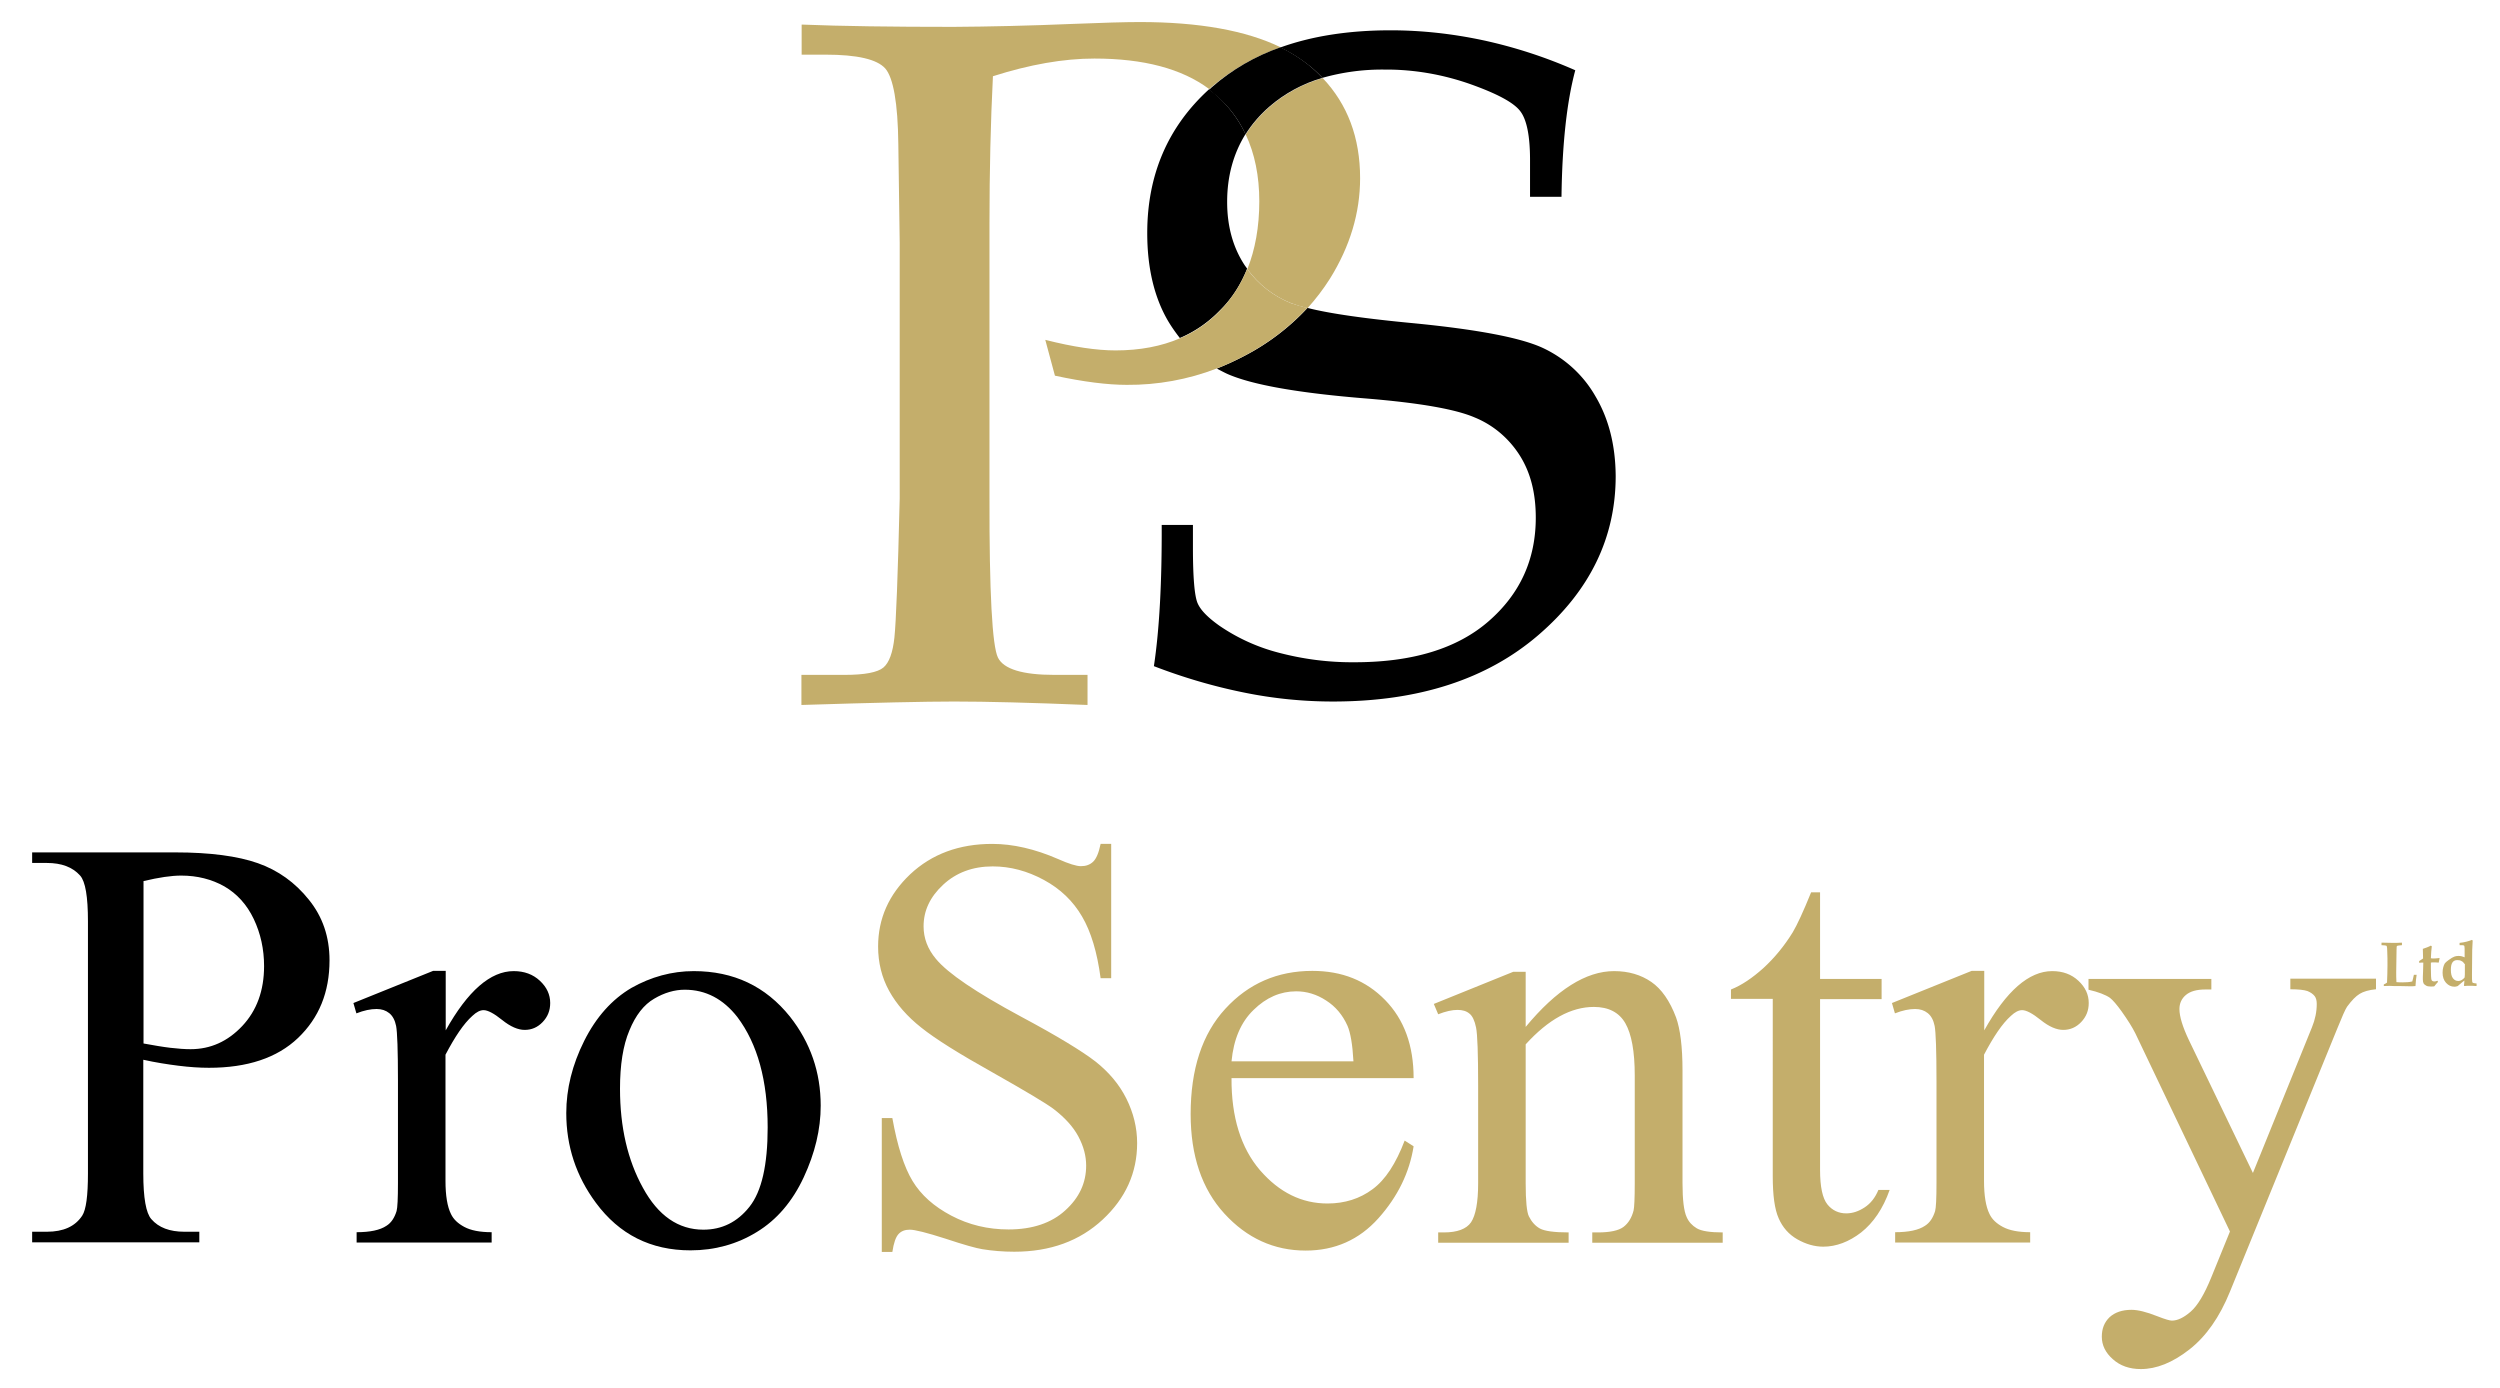
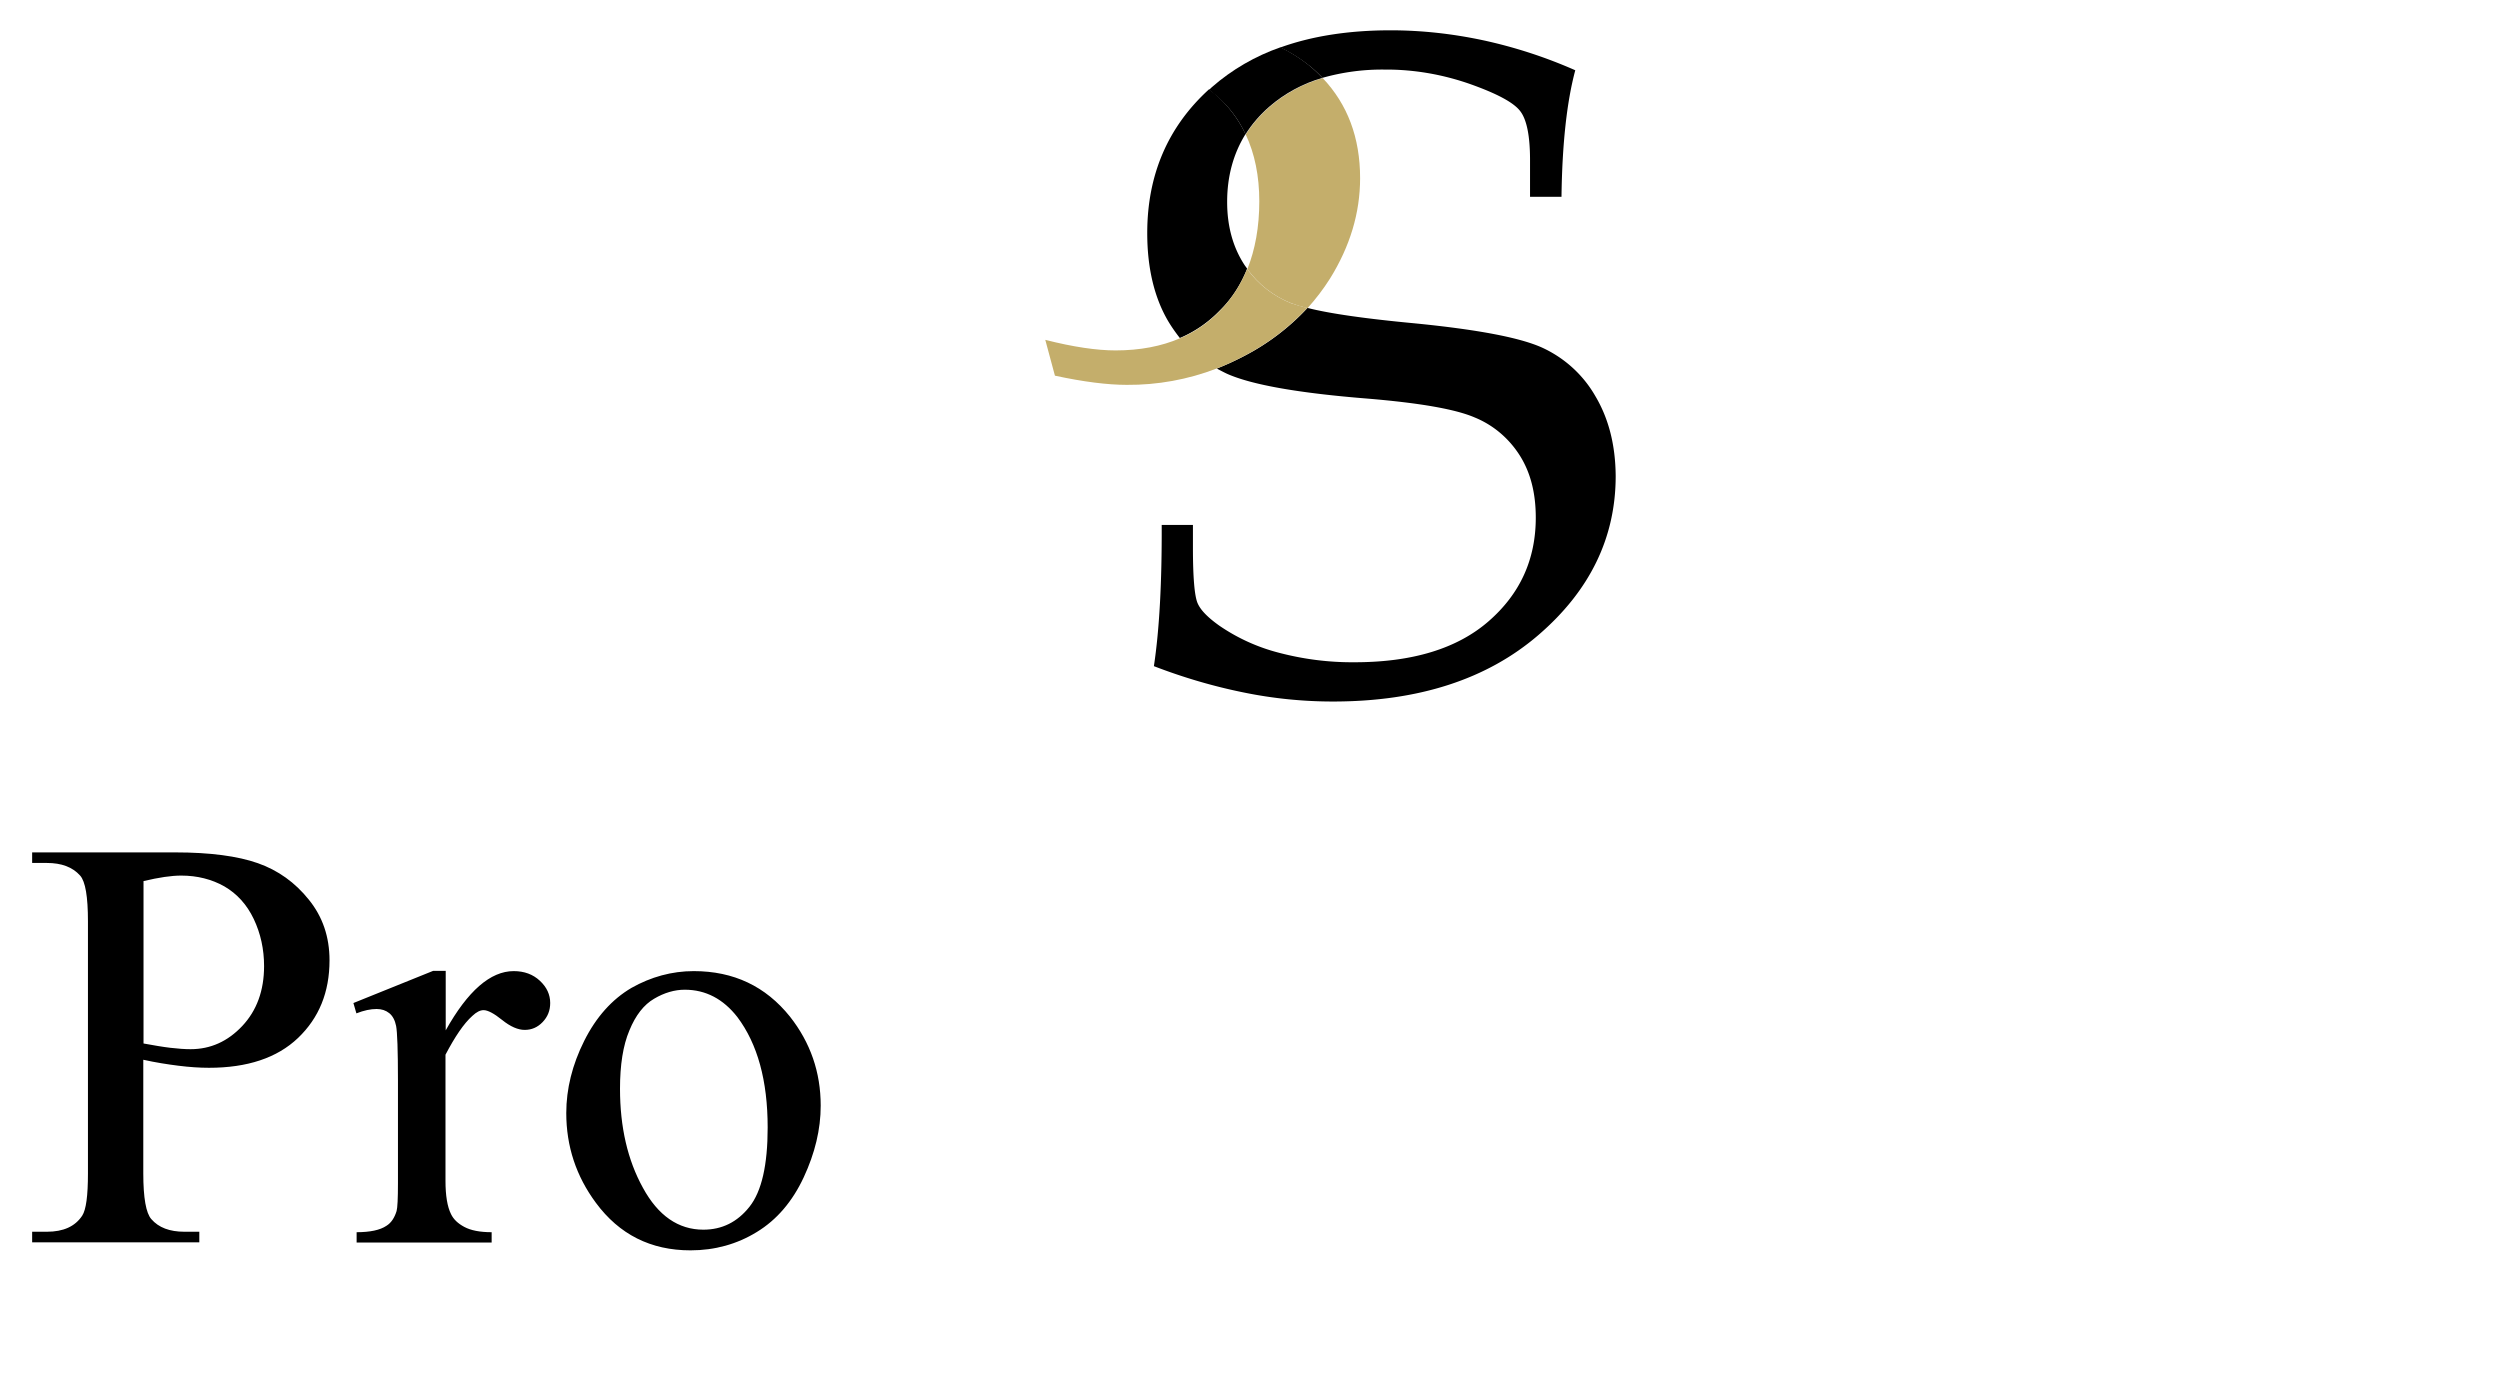
<svg xmlns="http://www.w3.org/2000/svg" xml:space="preserve" id="Layer_1" x="0" y="0" style="enable-background:new 0 0 1088.7 604.5" version="1.1" viewBox="0 0 1088.7 604.5">
  <style>.st0{enable-background:new}.st1{fill:#c4ae6b}</style>
  <g class="st0">
    <path d="M62.4 461.5V511c0 10.7 1.2 17.3 3.5 19.9 3.2 3.7 8 5.5 14.4 5.5h6.5v4.6H14v-4.6h6.4c7.2 0 12.3-2.3 15.4-7 1.7-2.6 2.5-8.7 2.5-18.4V401.2c0-10.7-1.1-17.3-3.4-19.9-3.3-3.7-8.1-5.5-14.5-5.5H14v-4.6h62.3c15.2 0 27.2 1.6 36 4.7s16.2 8.4 22.2 15.9c6 7.4 9 16.2 9 26.4 0 13.9-4.6 25.1-13.7 33.8-9.1 8.7-22.1 13-38.8 13-4.1 0-8.5-.3-13.3-.9-4.8-.6-9.9-1.4-15.3-2.6zm0-7.1c4.4.8 8.4 1.5 11.8 1.9 3.4.4 6.3.6 8.8.6 8.7 0 16.2-3.4 22.5-10.1 6.3-6.7 9.5-15.4 9.5-26.1 0-7.3-1.5-14.2-4.5-20.5-3-6.3-7.3-11-12.8-14.2-5.5-3.1-11.8-4.7-18.8-4.7-4.3 0-9.7.8-16.4 2.4v70.7zM194.1 422.9v25.8c9.6-17.2 19.5-25.8 29.6-25.8 4.6 0 8.4 1.4 11.4 4.2 3 2.8 4.5 6 4.5 9.7 0 3.3-1.1 6-3.3 8.3-2.2 2.3-4.8 3.4-7.8 3.4-2.9 0-6.2-1.4-9.8-4.3-3.6-2.9-6.3-4.3-8.1-4.3-1.5 0-3.1.8-4.9 2.5-3.8 3.4-7.6 9.1-11.7 16.9v55c0 6.3.8 11.2 2.4 14.4 1.1 2.3 3 4.1 5.8 5.6s6.7 2.3 11.9 2.3v4.5h-58.8v-4.5c5.8 0 10.2-.9 13-2.8 2.1-1.3 3.5-3.5 4.4-6.4.4-1.4.6-5.5.6-12.2v-44.5c0-13.4-.3-21.3-.8-23.9-.5-2.5-1.5-4.4-3-5.6-1.5-1.2-3.3-1.8-5.5-1.8-2.6 0-5.5.6-8.8 1.9l-1.3-4.5 34.7-14h5.5zM302.1 422.9c17.4 0 31.3 6.6 41.9 19.8 8.9 11.3 13.4 24.2 13.4 38.8 0 10.3-2.5 20.7-7.4 31.2s-11.7 18.5-20.4 23.8c-8.6 5.3-18.3 8-28.9 8-17.3 0-31-6.9-41.2-20.7-8.6-11.6-12.9-24.6-12.9-39.1 0-10.5 2.6-21 7.8-31.4 5.2-10.4 12.1-18.1 20.6-23.1 8.5-4.8 17.6-7.3 27.1-7.3zm-3.9 8.1c-4.4 0-8.9 1.3-13.3 3.9-4.5 2.6-8.1 7.2-10.8 13.8-2.8 6.6-4.1 15.1-4.1 25.4 0 16.7 3.3 31.1 10 43.2 6.6 12.1 15.4 18.2 26.3 18.2 8.1 0 14.8-3.3 20.1-10 5.3-6.7 7.9-18.2 7.9-34.5 0-20.4-4.4-36.4-13.2-48.1-6.1-7.8-13.7-11.9-22.9-11.9z" />
  </g>
  <g class="st0">
-     <path d="M483.9 367.3V426h-4.6c-1.5-11.3-4.2-20.3-8.1-26.9-3.9-6.7-9.4-12-16.6-15.9-7.2-3.9-14.6-5.9-22.3-5.9-8.7 0-15.9 2.7-21.6 8-5.7 5.3-8.5 11.3-8.5 18.1 0 5.2 1.8 9.9 5.4 14.2 5.2 6.3 17.5 14.6 37 25.1 15.9 8.5 26.7 15.1 32.5 19.6 5.8 4.6 10.3 9.9 13.4 16.1 3.1 6.2 4.7 12.7 4.7 19.4 0 12.9-5 24-15 33.3-10 9.3-22.8 14-38.5 14-4.9 0-9.6-.4-13.9-1.1-2.6-.4-8-1.9-16.1-4.6-8.1-2.6-13.3-3.9-15.5-3.9-2.1 0-3.7.6-4.9 1.9-1.2 1.3-2.1 3.8-2.7 7.8H384v-58.3h4.6c2.2 12.2 5.1 21.3 8.8 27.4 3.7 6.1 9.3 11.1 16.9 15.1 7.6 4 15.9 6 24.9 6 10.4 0 18.7-2.8 24.7-8.3 6.1-5.5 9.1-12 9.1-19.5 0-4.2-1.1-8.4-3.4-12.7-2.3-4.3-5.9-8.2-10.7-11.9-3.3-2.5-12.2-7.8-26.7-16-14.5-8.1-24.9-14.6-31-19.5-6.1-4.8-10.8-10.2-14-16-3.2-5.8-4.8-12.3-4.8-19.3 0-12.2 4.7-22.7 14-31.5 9.4-8.8 21.3-13.2 35.7-13.2 9 0 18.6 2.2 28.7 6.6 4.7 2.1 8 3.1 9.9 3.1 2.2 0 3.9-.6 5.3-1.9 1.4-1.3 2.5-3.9 3.3-7.8h4.6zM536.3 469.5c-.1 17 4.1 30.4 12.4 40.1 8.4 9.7 18.2 14.5 29.4 14.5 7.5 0 14.1-2.1 19.6-6.2 5.6-4.1 10.2-11.2 14-21.2l3.9 2.5c-1.8 11.4-6.9 21.9-15.3 31.3-8.4 9.4-19 14.1-31.7 14.1-13.8 0-25.6-5.4-35.4-16.1-9.8-10.7-14.7-25.2-14.7-43.3 0-19.6 5-34.9 15.1-45.9s22.7-16.5 37.9-16.5c12.9 0 23.4 4.2 31.7 12.7s12.4 19.8 12.4 34h-79.3zm0-7.3h53.1c-.4-7.4-1.3-12.5-2.6-15.5-2.1-4.7-5.2-8.4-9.3-11-4.1-2.7-8.5-4-13-4-6.9 0-13.1 2.7-18.6 8.1-5.5 5.3-8.7 12.8-9.6 22.4zM664.4 447.2c13.4-16.2 26.3-24.3 38.5-24.3 6.3 0 11.7 1.6 16.2 4.7s8.1 8.3 10.8 15.5c1.8 5 2.8 12.7 2.8 23.1v49c0 7.3.6 12.2 1.8 14.8.9 2.1 2.4 3.7 4.4 4.9 2 1.2 5.8 1.8 11.3 1.8v4.5h-56.8v-4.5h2.4c5.3 0 9.1-.8 11.2-2.4s3.6-4 4.4-7.2c.3-1.3.5-5.2.5-11.8v-47c0-10.4-1.4-18-4.1-22.7-2.7-4.7-7.3-7.1-13.7-7.1-9.9 0-19.8 5.4-29.7 16.3v60.5c0 7.8.5 12.6 1.4 14.4 1.2 2.4 2.8 4.2 4.8 5.3 2 1.1 6.2 1.7 12.5 1.7v4.5h-56.8v-4.5h2.5c5.8 0 9.8-1.5 11.8-4.4 2-3 3.1-8.6 3.1-17v-42.6c0-13.8-.3-22.2-.9-25.2-.6-3-1.6-5.1-2.9-6.1-1.3-1.1-3-1.6-5.2-1.6-2.3 0-5.1.6-8.4 1.9l-1.9-4.5 34.6-14h5.4v24zM792.6 388.6v37.7h26.8v8.8h-26.8v74.4c0 7.4 1.1 12.4 3.2 15 2.1 2.6 4.9 3.9 8.2 3.9 2.8 0 5.4-.9 8-2.6 2.6-1.7 4.6-4.2 6-7.6h4.9c-2.9 8.2-7.1 14.3-12.4 18.5-5.3 4.1-10.9 6.2-16.5 6.2-3.8 0-7.6-1.1-11.3-3.2-3.7-2.1-6.4-5.2-8.1-9.1-1.8-4-2.6-10.1-2.6-18.4V435h-18.2v-4.1c4.6-1.8 9.3-5 14.1-9.3 4.8-4.4 9.1-9.6 12.8-15.6 1.9-3.2 4.6-9 8-17.4h3.9zM864.1 422.9v25.8c9.6-17.2 19.5-25.8 29.6-25.8 4.6 0 8.4 1.4 11.4 4.2 3 2.8 4.5 6 4.5 9.7 0 3.3-1.1 6-3.3 8.3-2.2 2.3-4.8 3.4-7.8 3.4-2.9 0-6.2-1.4-9.8-4.3-3.6-2.9-6.3-4.3-8.1-4.3-1.5 0-3.1.8-4.9 2.5-3.8 3.4-7.6 9.1-11.7 16.9v55c0 6.3.8 11.2 2.4 14.4 1.1 2.3 3 4.1 5.8 5.6s6.7 2.3 11.9 2.3v4.5h-58.8v-4.5c5.8 0 10.2-.9 13-2.8 2.1-1.3 3.5-3.5 4.4-6.4.4-1.4.6-5.5.6-12.2v-44.5c0-13.4-.3-21.3-.8-23.9-.5-2.5-1.5-4.4-3-5.6-1.5-1.2-3.3-1.8-5.5-1.8-2.6 0-5.5.6-8.8 1.9l-1.3-4.5 34.7-14h5.5zM909.5 426.3H963v4.6h-2.6c-3.8 0-6.6.8-8.5 2.4s-2.8 3.7-2.8 6.1c0 3.3 1.4 7.8 4.1 13.5l27.9 57.9 25.7-63.4c1.4-3.4 2.1-6.8 2.1-10.2 0-1.5-.3-2.6-.9-3.4-.7-.9-1.7-1.6-3.1-2.2-1.4-.5-3.9-.8-7.5-.8v-4.6h37.3v4.6c-3.1.3-5.5 1-7.1 2-1.7 1-3.5 2.9-5.5 5.6-.8 1.2-2.2 4.4-4.3 9.6l-46.7 114.5c-4.5 11.1-10.4 19.5-17.7 25.2-7.3 5.7-14.3 8.5-21.1 8.5-4.9 0-9-1.4-12.2-4.3-3.2-2.8-4.8-6.1-4.8-9.8 0-3.5 1.1-6.3 3.4-8.5 2.3-2.1 5.5-3.2 9.5-3.2 2.8 0 6.5.9 11.3 2.8 3.3 1.3 5.4 1.9 6.3 1.9 2.5 0 5.2-1.3 8.2-3.9 3-2.6 6-7.6 9-15l8.1-19.9-41.2-86.3c-1.3-2.6-3.3-5.8-6-9.6-2.1-2.9-3.8-4.9-5.1-5.9-1.9-1.3-5-2.5-9.3-3.5v-4.7z" class="st1" />
-   </g>
-   <path d="M542.4 58.5c-5.3 8.5-8 18.3-8 29.5 0 10.7 2.5 19.8 7.5 27.4.4.6.8 1.2 1.2 1.7 3.4-8.5 5.2-18.3 5.2-29.5s-1.9-20.9-5.9-29.1z" style="fill:none" />
-   <path d="M557.7 20.6c-15-7.3-35.5-11-61.4-11-6.5 0-16.1.3-28.8.8-19.2.8-36.6 1.2-52.3 1.3-26.7 0-48.7-.3-66.1-1v13.1h10.4c13.8 0 22.4 2 26 6 3.5 4 5.5 15 5.7 32.9l.6 43.1v111.3c-.8 33.8-1.6 53.9-2.3 60.5-.7 6.6-2.3 11-4.8 13.1-2.5 2.1-8.1 3.2-16.9 3.2H349V307c31.8-1 54-1.5 66.5-1.5 14.2 0 33.6.5 58.1 1.5v-13.1h-14.4c-13.9 0-22.1-2.5-24.6-7.5s-3.8-28.4-3.7-70.2v-119c0-22.7.5-44 1.5-64 16-5.1 30.7-7.7 44.2-7.7 21.4 0 38.1 4.4 50 13.3.4-.4.8-.8 1.3-1.2 8.7-7.3 18.8-13.2 29.8-17z" class="st1" />
+     </g>
  <path d="M592.3 77.6c0 15.1-4.4 29.7-13.1 43.7-2.9 4.6-6.2 8.9-9.8 12.9-2.4-.6-4.8-1.3-7.2-2.2-7.6-3-14.2-8.2-19-14.8 3.4-8.5 5.2-18.4 5.2-29.5 0-11.1-2-20.8-5.9-29.1 2.8-4.5 6.3-8.5 10.3-12 6.7-5.8 14.6-10.1 23.2-12.6 10.8 11.4 16.3 25.9 16.3 43.6z" class="st1" />
  <path d="M575.9 33.9c8.8-2.5 17.9-3.7 27-3.6 12.7-.1 25.3 2.1 37.3 6.3 11.8 4.2 19.1 8.1 21.9 11.9 2.8 3.7 4.2 10.8 4.2 21.2v16H680c.3-22.9 2.3-41.3 6-55.1a208.6 208.6 0 0 0-40.3-13.1c-13.2-2.8-26.6-4.3-40.1-4.3-18.2 0-34.3 2.5-48.1 7.5 4.3 2 8.3 4.5 12 7.4 2.3 1.7 4.4 3.7 6.4 5.8zM543.1 117c-.4-.6-.8-1.1-1.2-1.7-5-7.7-7.5-16.8-7.5-27.4 0-11.1 2.7-21 8-29.5-2.9-6.2-7.1-11.8-12.2-16.5-1.2-1.1-2.4-2-3.7-3-17.9 16.3-26.9 37.2-26.9 62.6 0 15.3 3.1 28.2 9.2 38.5 1.5 2.5 3.2 4.9 5 7.2 6.6-2.8 12.5-6.9 17.5-12.1 5.2-5.1 9.1-11.3 11.8-18.1zM694.8 172.6c-5.3-9.3-13.4-16.7-23.2-21.2-9.7-4.4-28.2-7.9-55.6-10.6-21.2-2-36.8-4.2-46.6-6.7-7.8 8.4-17.1 15.5-27.3 20.8-4 2.1-8.1 4-12.2 5.6 1.5.8 3 1.6 4.5 2.3 10.8 4.8 31.2 8.4 61.3 10.8 22.7 1.9 38.2 4.6 46.5 8.2 8.1 3.3 14.9 9.1 19.6 16.5 4.7 7.4 7 16.4 7 27.1 0 18.3-6.9 33.3-20.6 45.2s-33.2 17.8-58.3 17.8c-11.1.1-22.1-1.3-32.8-4.1-9.4-2.4-18.2-6.4-26.2-11.9-4.9-3.5-8.1-6.7-9.4-9.8s-2-11.1-2-24v-10h-13.6c.1 25-1 45.6-3.4 61.5 12.7 4.9 25.9 8.8 39.3 11.5 12.7 2.6 25.7 3.9 38.7 3.9 37.3 0 67.1-9.7 89.5-29 22.4-19.3 33.6-42.4 33.6-69.2-.1-13.4-3-24.9-8.8-34.7z" />
  <path d="M542.4 58.5c2.8-4.5 6.3-8.5 10.3-12 6.7-5.8 14.6-10.1 23.2-12.6-2-2.1-4.1-4.1-6.4-5.9-3.7-2.9-7.7-5.4-11.9-7.4-10.9 3.8-21.1 9.7-29.8 17.3-.4.4-.8.8-1.3 1.2 1.3 1 2.5 2 3.7 3 5.2 4.6 9.3 10.1 12.2 16.4z" />
  <path d="M569.3 134.1c-7.8 8.4-17.1 15.5-27.3 20.8-4 2.1-8 4-12.2 5.6-12.5 4.8-25.8 7.2-39.1 7.1-8.3 0-18.8-1.3-31.3-4l-4.2-15.6c12.2 3.1 22.4 4.6 30.6 4.6 10.6 0 20-1.8 28.1-5.3 6.6-2.8 12.5-6.9 17.5-12.1 5.1-5.2 9-11.4 11.7-18.1 4.8 6.7 11.4 11.8 19 14.9 2.4.8 4.8 1.5 7.2 2.1z" class="st1" />
  <g class="st0">
-     <path d="M1038.1 429.4v-.7c.5-.2 1-.5 1.4-.8.1-2.4.2-5 .2-7.6 0-2.1 0-4-.1-5.9 0-1.3-.1-2.1-.2-2.3 0-.1-.1-.2-.3-.3-.1-.1-.8-.1-2-.2v-1.1c1.7 0 3.3.1 4.8.1 1.4 0 2.8 0 4.1-.1v1.1c-1.2.1-1.9.2-2.1.3-.1.1-.2.2-.2.5s-.1 1.7-.1 4.4l-.1 6.6c0 1.2 0 2.7.1 4.3 1.2.1 2 .1 2.6.1 1.7 0 3.1-.1 4.3-.4.2-.8.5-1.8.7-2.9h1.2c-.2 1.3-.4 2.9-.5 4.9-.9.1-1.6.1-2.4.1l-4.9-.1h-2.2c-1-.1-2.4-.1-4.3 0zM1053.4 418.6l1.8-1.2c0-1.6-.1-3-.1-4.2 1.2-.4 2.4-.8 3.5-1.4l.4.3c-.2 1.3-.3 3-.4 5.2.4.1.8.1 1.2.1.9 0 1.7-.1 2.5-.2l.1.1-.1.5c-.1.5-.2 1-.3 1.4-1-.1-1.8-.1-2.3-.1-.4 0-.7 0-1.1.1v2.4c0 3 .1 4.7.3 5.2.2.4.6.6 1.3.6.2 0 .4 0 .6-.1s.5-.1.7-.2l.2.5c-.5.6-1.1 1.2-1.6 1.9-.3.1-.6.1-.9.1h-.8c-.8 0-1.4-.1-1.9-.4-.5-.3-.9-.6-1.1-1-.2-.4-.3-1-.3-1.8 0-.4 0-1.6.1-3.4 0-1.6.1-2.9.1-3.8h-.7c-.3 0-.7 0-1.1.1v-.7zM1073.3 416.9v-2.3c0-1.4 0-2.3-.1-2.5 0-.2-.1-.3-.3-.4-.1-.1-.7-.1-1.8-.1v-1c2.1-.2 3.9-.7 5.4-1.3l.3.3c-.1 1.4-.1 2.8-.2 4.1l-.1 10.6c0 1.8 0 2.8.1 3.2 0 .2.1.4.3.5.1.1.7.2 1.6.3v1.1c-1.1-.1-2.2-.1-3.2-.1-.8 0-1.5 0-2.1.1l-.2-.2c.1-.9.2-1.6.2-2.2-.6.5-1.6 1.2-2.9 2.4-.5.2-1 .3-1.4.3-1.5 0-2.7-.6-3.7-1.7s-1.5-2.6-1.5-4.4c0-.9.1-1.7.3-2.4.2-.7.4-1.3.7-1.7s.8-.8 1.6-1.4c1.1-.8 1.9-1.3 2.5-1.5.5-.2 1.1-.3 1.7-.3.4 0 .9 0 1.3.1.5.1 1 .3 1.5.5zm0 2.9c-.4-.6-.9-1.1-1.4-1.3-.5-.3-1.1-.4-1.8-.4-.9 0-1.6.3-2.1 1s-.7 1.8-.7 3.3c0 1.6.3 2.8.9 3.6.6.8 1.4 1.2 2.3 1.2.6 0 1.2-.2 1.8-.6.5-.4.9-.7 1-1 .1-.3.1-1.5.1-3.5v-2.3z" class="st1" />
-   </g>
+     </g>
</svg>